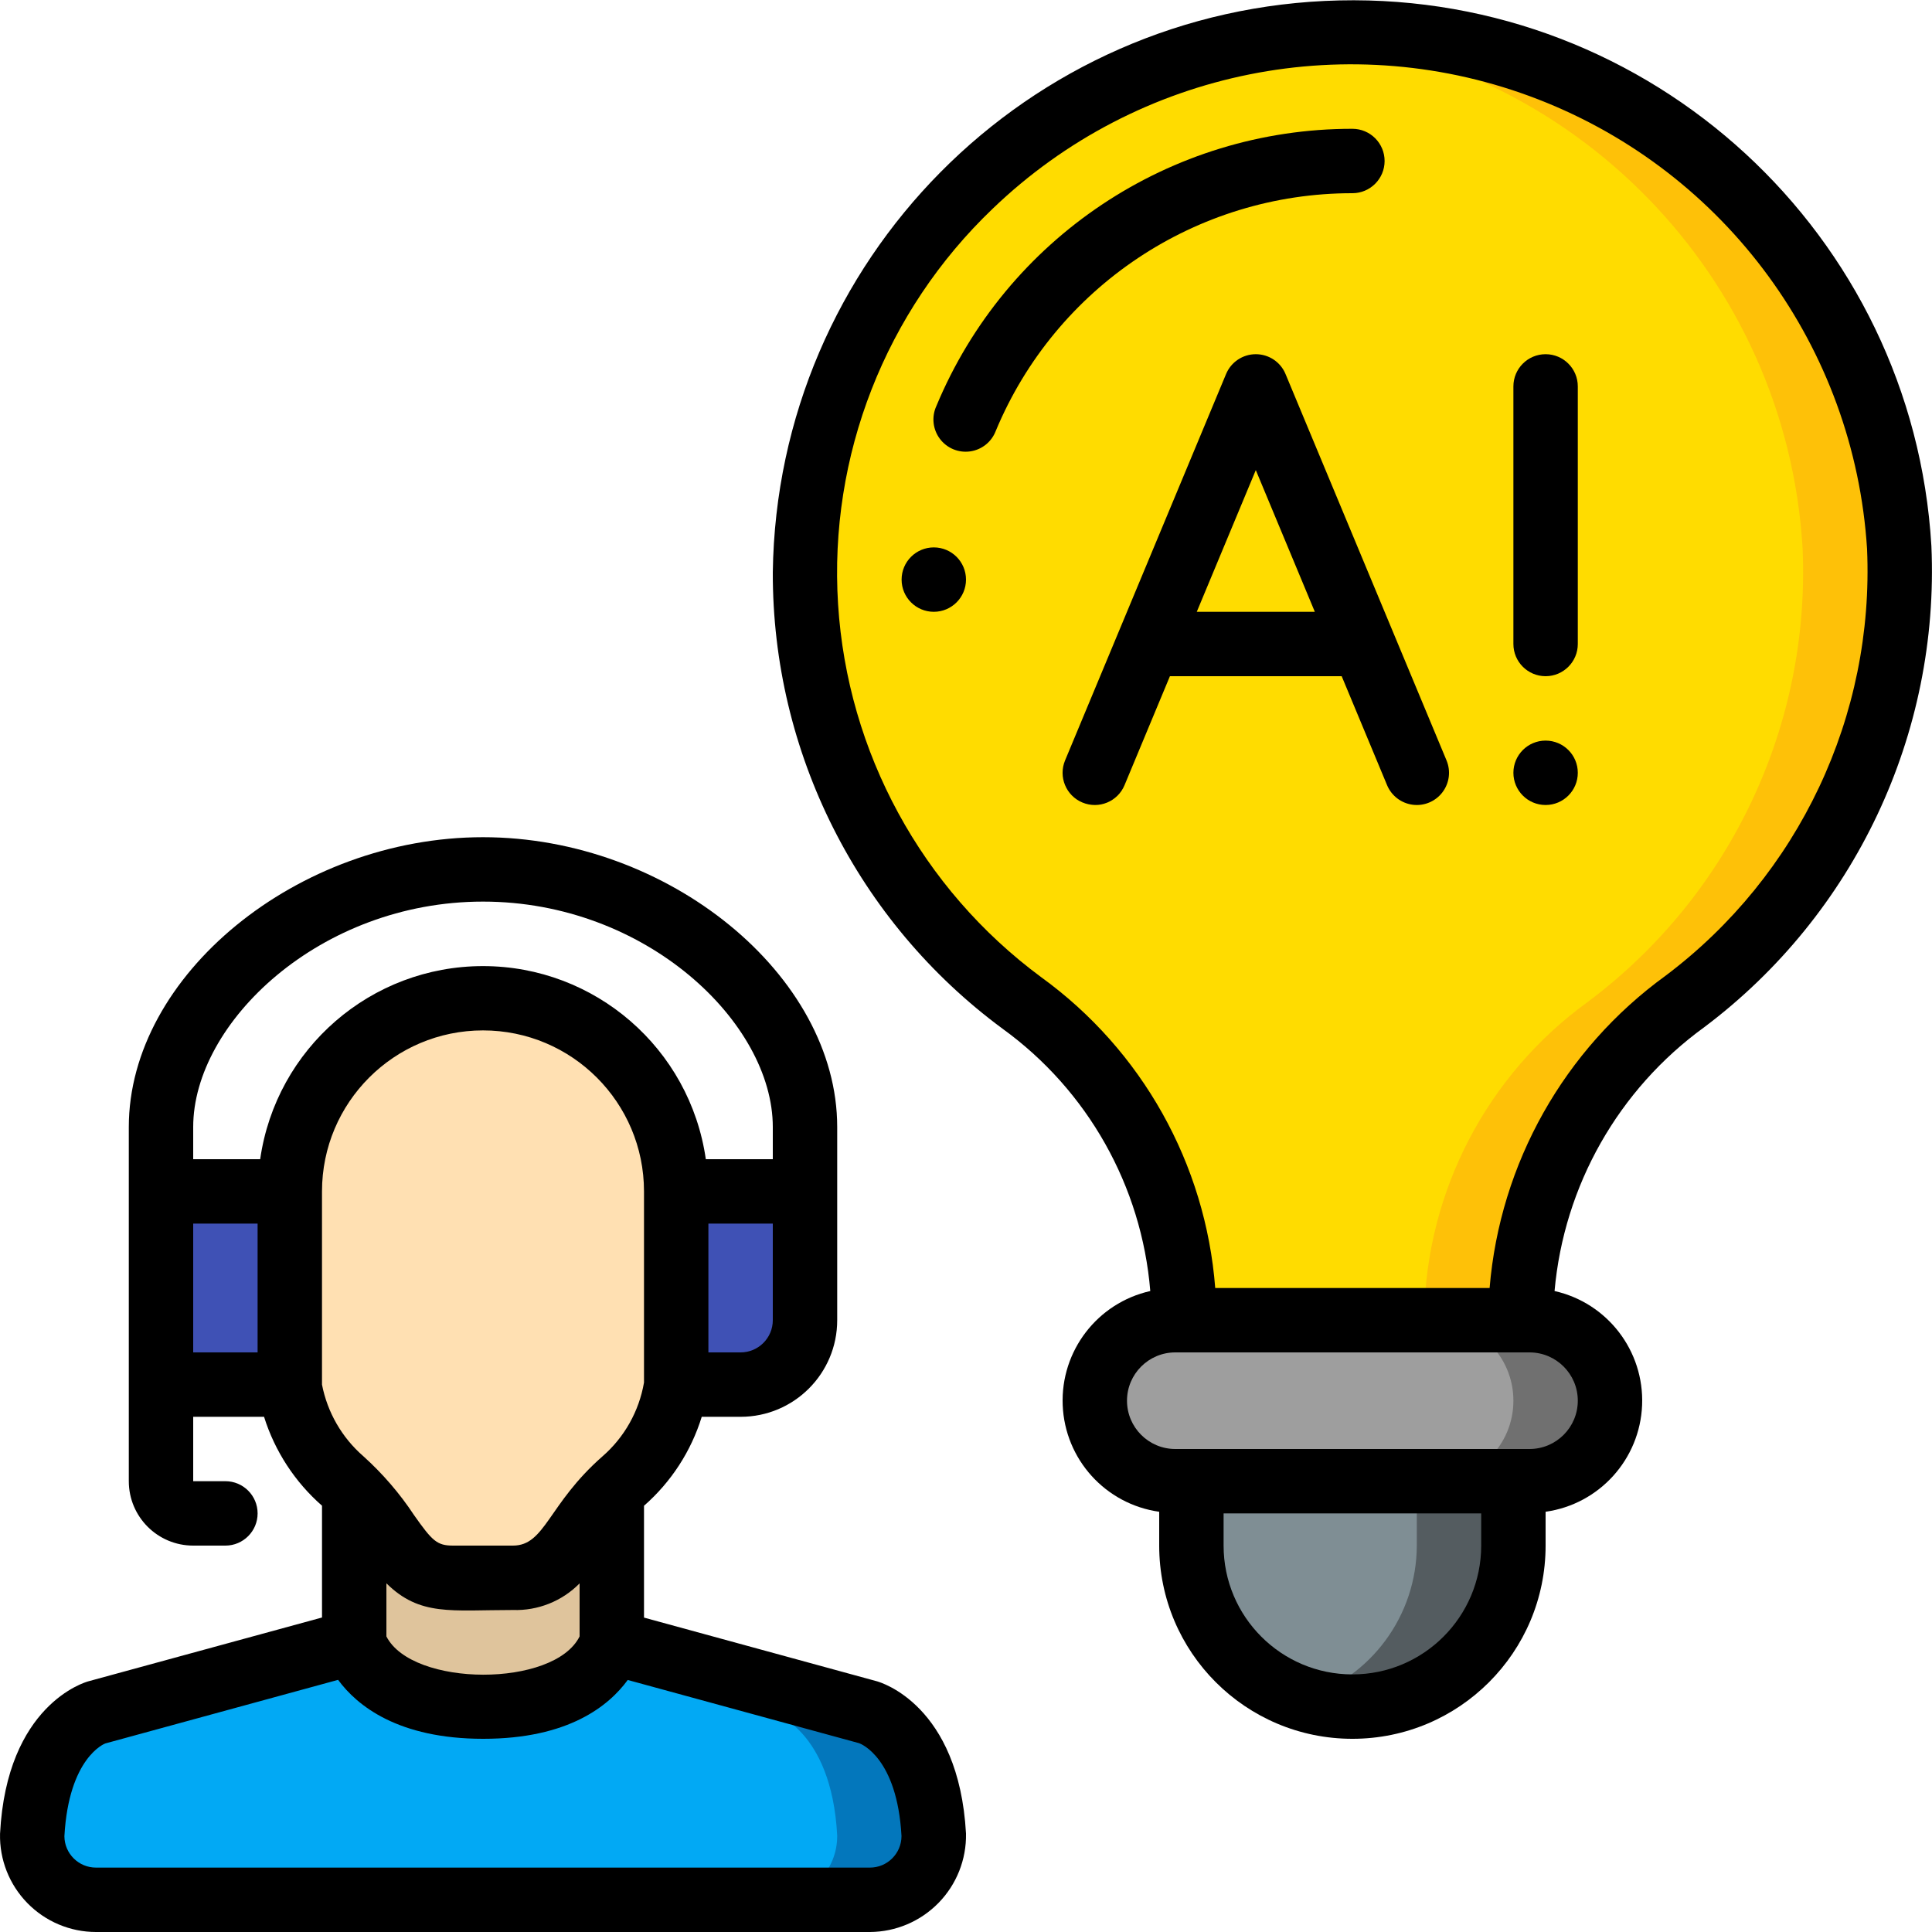
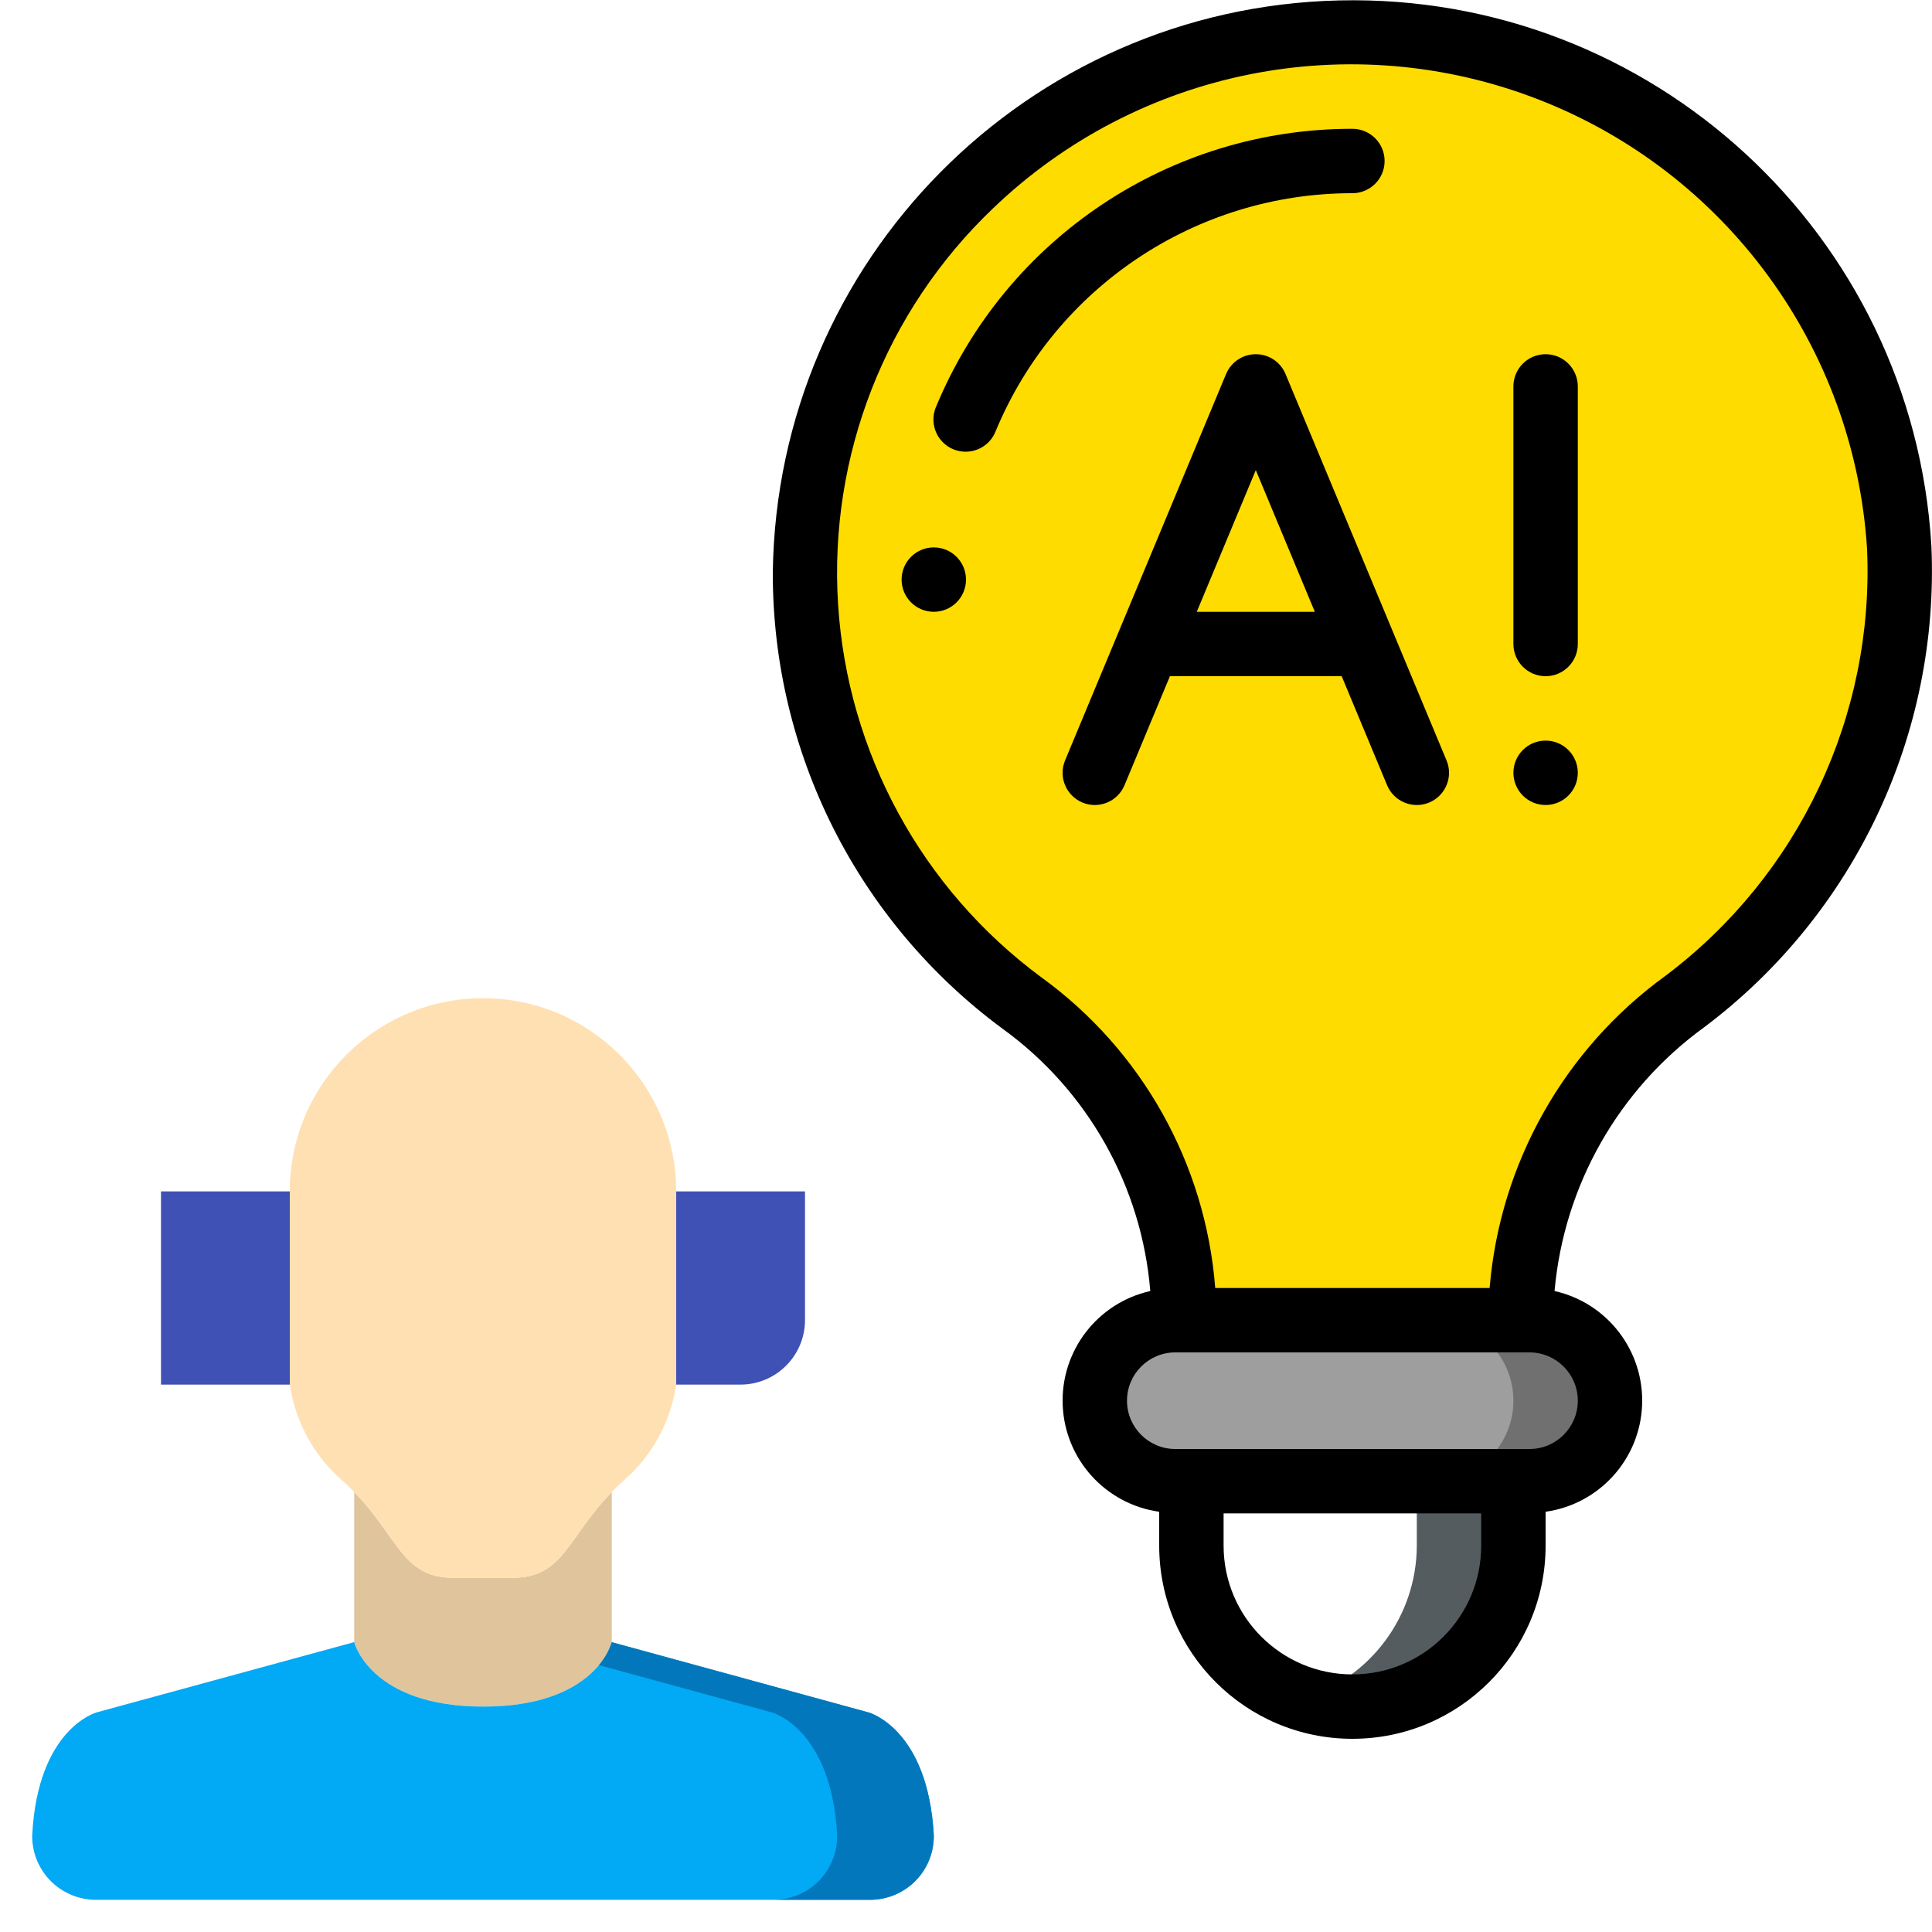
<svg xmlns="http://www.w3.org/2000/svg" height="512" viewBox="0 0 60 60" width="512">
  <g id="041---Smart-Solutions" fill="none">
    <g id="Layer_3" transform="translate(1 1)">
      <path id="Shape" d="m18 45.34v4.66s-.48 2-3.99 2-4.01-2-4.01-2v-4.66c1.36 1.38 1.49 2.66 3.07 2.66h1.86c1.58 0 1.71-1.28 3.07-2.66z" fill="#dfc49c" />
      <path id="Shape" d="m28 56v.02c.001.525-.208 1.029-.579 1.401s-.875.58-1.401.579h-24.04c-.525.001-1.029-.208-1.401-.579-.371-.371-.58-.875-.579-1.401v-.02c.17-3.33 2-3.82 2-3.82l7.99-2.18h.01s.5 2 4.01 2 3.99-2 3.99-2l7.97 2.18s1.85.49 2.03 3.82z" fill="#02a9f4" />
      <path id="Shape" d="m25.97 52.18-7.97-2.18c-.084.262-.22.504-.4.711l5.37 1.469s1.85.49 2.03 3.82v.02c.001.525-.208 1.029-.579 1.401s-.875.58-1.401.579h3c.525.001 1.029-.208 1.401-.579s.58-.875.579-1.401v-.02c-.18-3.33-2.03-3.82-2.03-3.82z" fill="#0377bc" />
      <path id="Rectangle-path" d="m4 36h4v6h-4z" fill="#3f51b5" />
      <path id="Shape" d="m20 36v6c-.171 1.156-.749 2.213-1.63 2.98-.131.112-.254.233-.37.36-1.36 1.38-1.49 2.66-3.07 2.66h-1.86c-1.58 0-1.71-1.28-3.07-2.66-.116-.127-.239-.248-.37-.36-.881-.767-1.459-1.824-1.63-2.98v-6c0-3.314 2.686-6 6-6s6 2.686 6 6z" fill="#ffe0b2" />
-       <path id="Shape" d="m24 36v4c-.003 1.103-.897 1.997-2 2h-2v-6z" fill="#3f51b5" />
+       <path id="Shape" d="m24 36v4c-.003 1.103-.897 1.997-2 2h-2v-6" fill="#3f51b5" />
      <path id="Shape" d="m51.33 30.1c-3.143 2.268-5.033 5.885-5.1 9.76v.14h-10.46v-.15c-.05-3.849-1.919-7.447-5.04-9.7-4.233-3.144-6.729-8.107-6.73-13.38.131-9.146 7.474-16.551 16.619-16.758s16.816 6.857 17.361 15.988c.253 5.511-2.237 10.79-6.65 14.1z" fill="#ffdc00" />
-       <path id="Shape" d="m57.98 16c-.532-8.716-7.566-15.62-16.29-15.99-.74-.024-1.48-.001-2.217.069 8.397.737 14.991 7.507 15.507 15.921.253 5.511-2.237 10.79-6.65 14.1-3.143 2.268-5.033 5.885-5.1 9.76v.14h3v-.14c.067-3.875 1.957-7.492 5.1-9.76 4.413-3.31 6.903-8.589 6.65-14.1z" fill="#fec108" />
      <path id="Shape" d="m49 42.5c0 1.381-1.119 2.5-2.5 2.5h-11c-1.381 0-2.5-1.119-2.5-2.5s1.119-2.5 2.5-2.5h11c1.381 0 2.5 1.119 2.5 2.5z" fill="#9e9e9e" />
      <path id="Shape" d="m46.5 40h-3c1.381 0 2.5 1.119 2.5 2.5s-1.119 2.5-2.5 2.5h3c1.381 0 2.5-1.119 2.5-2.5s-1.119-2.5-2.5-2.5z" fill="#707070" />
-       <path id="Shape" d="m46 45v2c0 2.761-2.239 5-5 5s-5-2.239-5-5v-2z" fill="#7f8e94" />
      <path id="Shape" d="m43 45v2c-.006 2.176-1.423 4.097-3.5 4.745.484.162.99.248 1.5.255 2.761 0 5-2.239 5-5v-2z" fill="#545c60" />
    </g>
    <g id="Layer_11" fill="#000">
-       <path id="Shape" d="m2.983 60h24.034c.802-.004 1.569-.33 2.13-.904.561-.574.868-1.349.853-2.151-.221-4.008-2.665-4.7-2.762-4.73l-7.238-1.979v-3.473c.842-.737 1.463-1.694 1.793-2.763h1.207c1.657 0 3-1.343 3-3v-6c0-4.71-5.243-9-11-9s-11 4.29-11 9v11c0 1.105.895 2 2 2h1c.552 0 1-.448 1-1s-.448-1-1-1h-1v-2h2.2c.335 1.068.958 2.024 1.8 2.761v3.472l-7.254 1.981c-.1.027-2.537.724-2.745 4.734-.019.803.287 1.579.849 2.154.561.574 1.33.898 2.133.898zm7.017-23c0-2.761 2.239-5 5-5s5 2.239 5 5v5.936c-.153.89-.608 1.7-1.29 2.293-1.692 1.485-1.776 2.771-2.78 2.771h-1.86c-.5 0-.645-.144-1.213-.949-.444-.673-.973-1.286-1.572-1.826-.665-.577-1.117-1.361-1.285-2.225zm2 12.171c1.041 1.029 2.009.829 3.93.829.775.026 1.526-.274 2.07-.827v1.647c-.789 1.595-5.2 1.576-6 0zm12-8.171c0 .552-.448 1-1 1h-1v-4h2zm-9-13c5.068 0 9 3.763 9 7v1h-2.08c-.494-3.442-3.443-5.997-6.92-5.997s-6.426 2.555-6.92 5.997h-2.08v-1c0-3.237 3.932-7 9-7zm-7 14h-2v-4h2zm-4.732 12.145 7.232-1.976c.589.8 1.86 1.831 4.507 1.831s3.9-1.024 4.488-1.827l7.185 1.963c.048.017 1.182.443 1.317 2.884-.001.542-.441.981-.983.98h-24.031c-.54.001-.979-.434-.983-.974.136-2.447 1.25-2.874 1.268-2.881z" />
      <path id="Shape" d="m52.928 31.9c4.673-3.513 7.312-9.106 7.053-14.947-.572-9.674-8.698-17.161-18.386-16.94-9.689.221-17.465 8.07-17.595 17.761-.013 5.59 2.636 10.852 7.133 14.172 2.647 1.915 4.323 4.892 4.59 8.148-1.643.369-2.788 1.86-2.72 3.543.068 1.683 1.329 3.077 2.997 3.312v1.051c0 3.314 2.686 6 6 6s6-2.686 6-6v-1.051c1.668-.235 2.929-1.629 2.997-3.312.068-1.683-1.076-3.174-2.719-3.543.291-3.276 1.987-6.264 4.65-8.194zm-6.928 16.1c0 2.209-1.791 4-4 4s-4-1.791-4-4v-1h8zm3-4.5c0 .828-.672 1.5-1.5 1.5h-11c-.828 0-1.5-.672-1.5-1.5s.672-1.5 1.5-1.5h11c.828 0 1.5.672 1.5 1.5zm-2.739-3.5h-8.521c-.298-3.856-2.275-7.387-5.408-9.655-3.708-2.742-6.015-6.981-6.305-11.583s1.468-9.097 4.803-12.282c4.508-4.335 11.122-5.657 16.95-3.39 5.828 2.267 9.809 7.713 10.203 13.954.228 5.182-2.114 10.143-6.26 13.26-3.146 2.282-5.14 5.823-5.462 9.696z" />
      <path id="Shape" d="m42 6c.552 0 1-.448 1-1s-.448-1-1-1c-5.653-.006-10.753 3.394-12.922 8.614-.151.332-.109.719.109 1.012.218.292.577.443.939.393s.666-.292.797-.633c1.86-4.475 6.232-7.39 11.078-7.386z" />
      <path id="Shape" d="m39.923 11.615c-.155-.373-.519-.615-.923-.615s-.768.243-.923.615l-5 12c-.213.51.028 1.095.538 1.308.51.213 1.095-.028 1.308-.538l1.41-3.385h5.334l1.41 3.385c.138.33.441.561.795.607.354.046.706-.101.923-.385s.266-.662.128-.992zm-2.756 7.385 1.833-4.4 1.833 4.4z" />
      <circle id="Oval" cx="48" cy="24" r="1" />
      <path id="Shape" d="m48 11c-.552 0-1 .448-1 1v8c0 .552.448 1 1 1s1-.448 1-1v-8c0-.552-.448-1-1-1z" />
      <circle id="Oval" cx="29" cy="18" r="1" />
    </g>
  </g>
</svg>